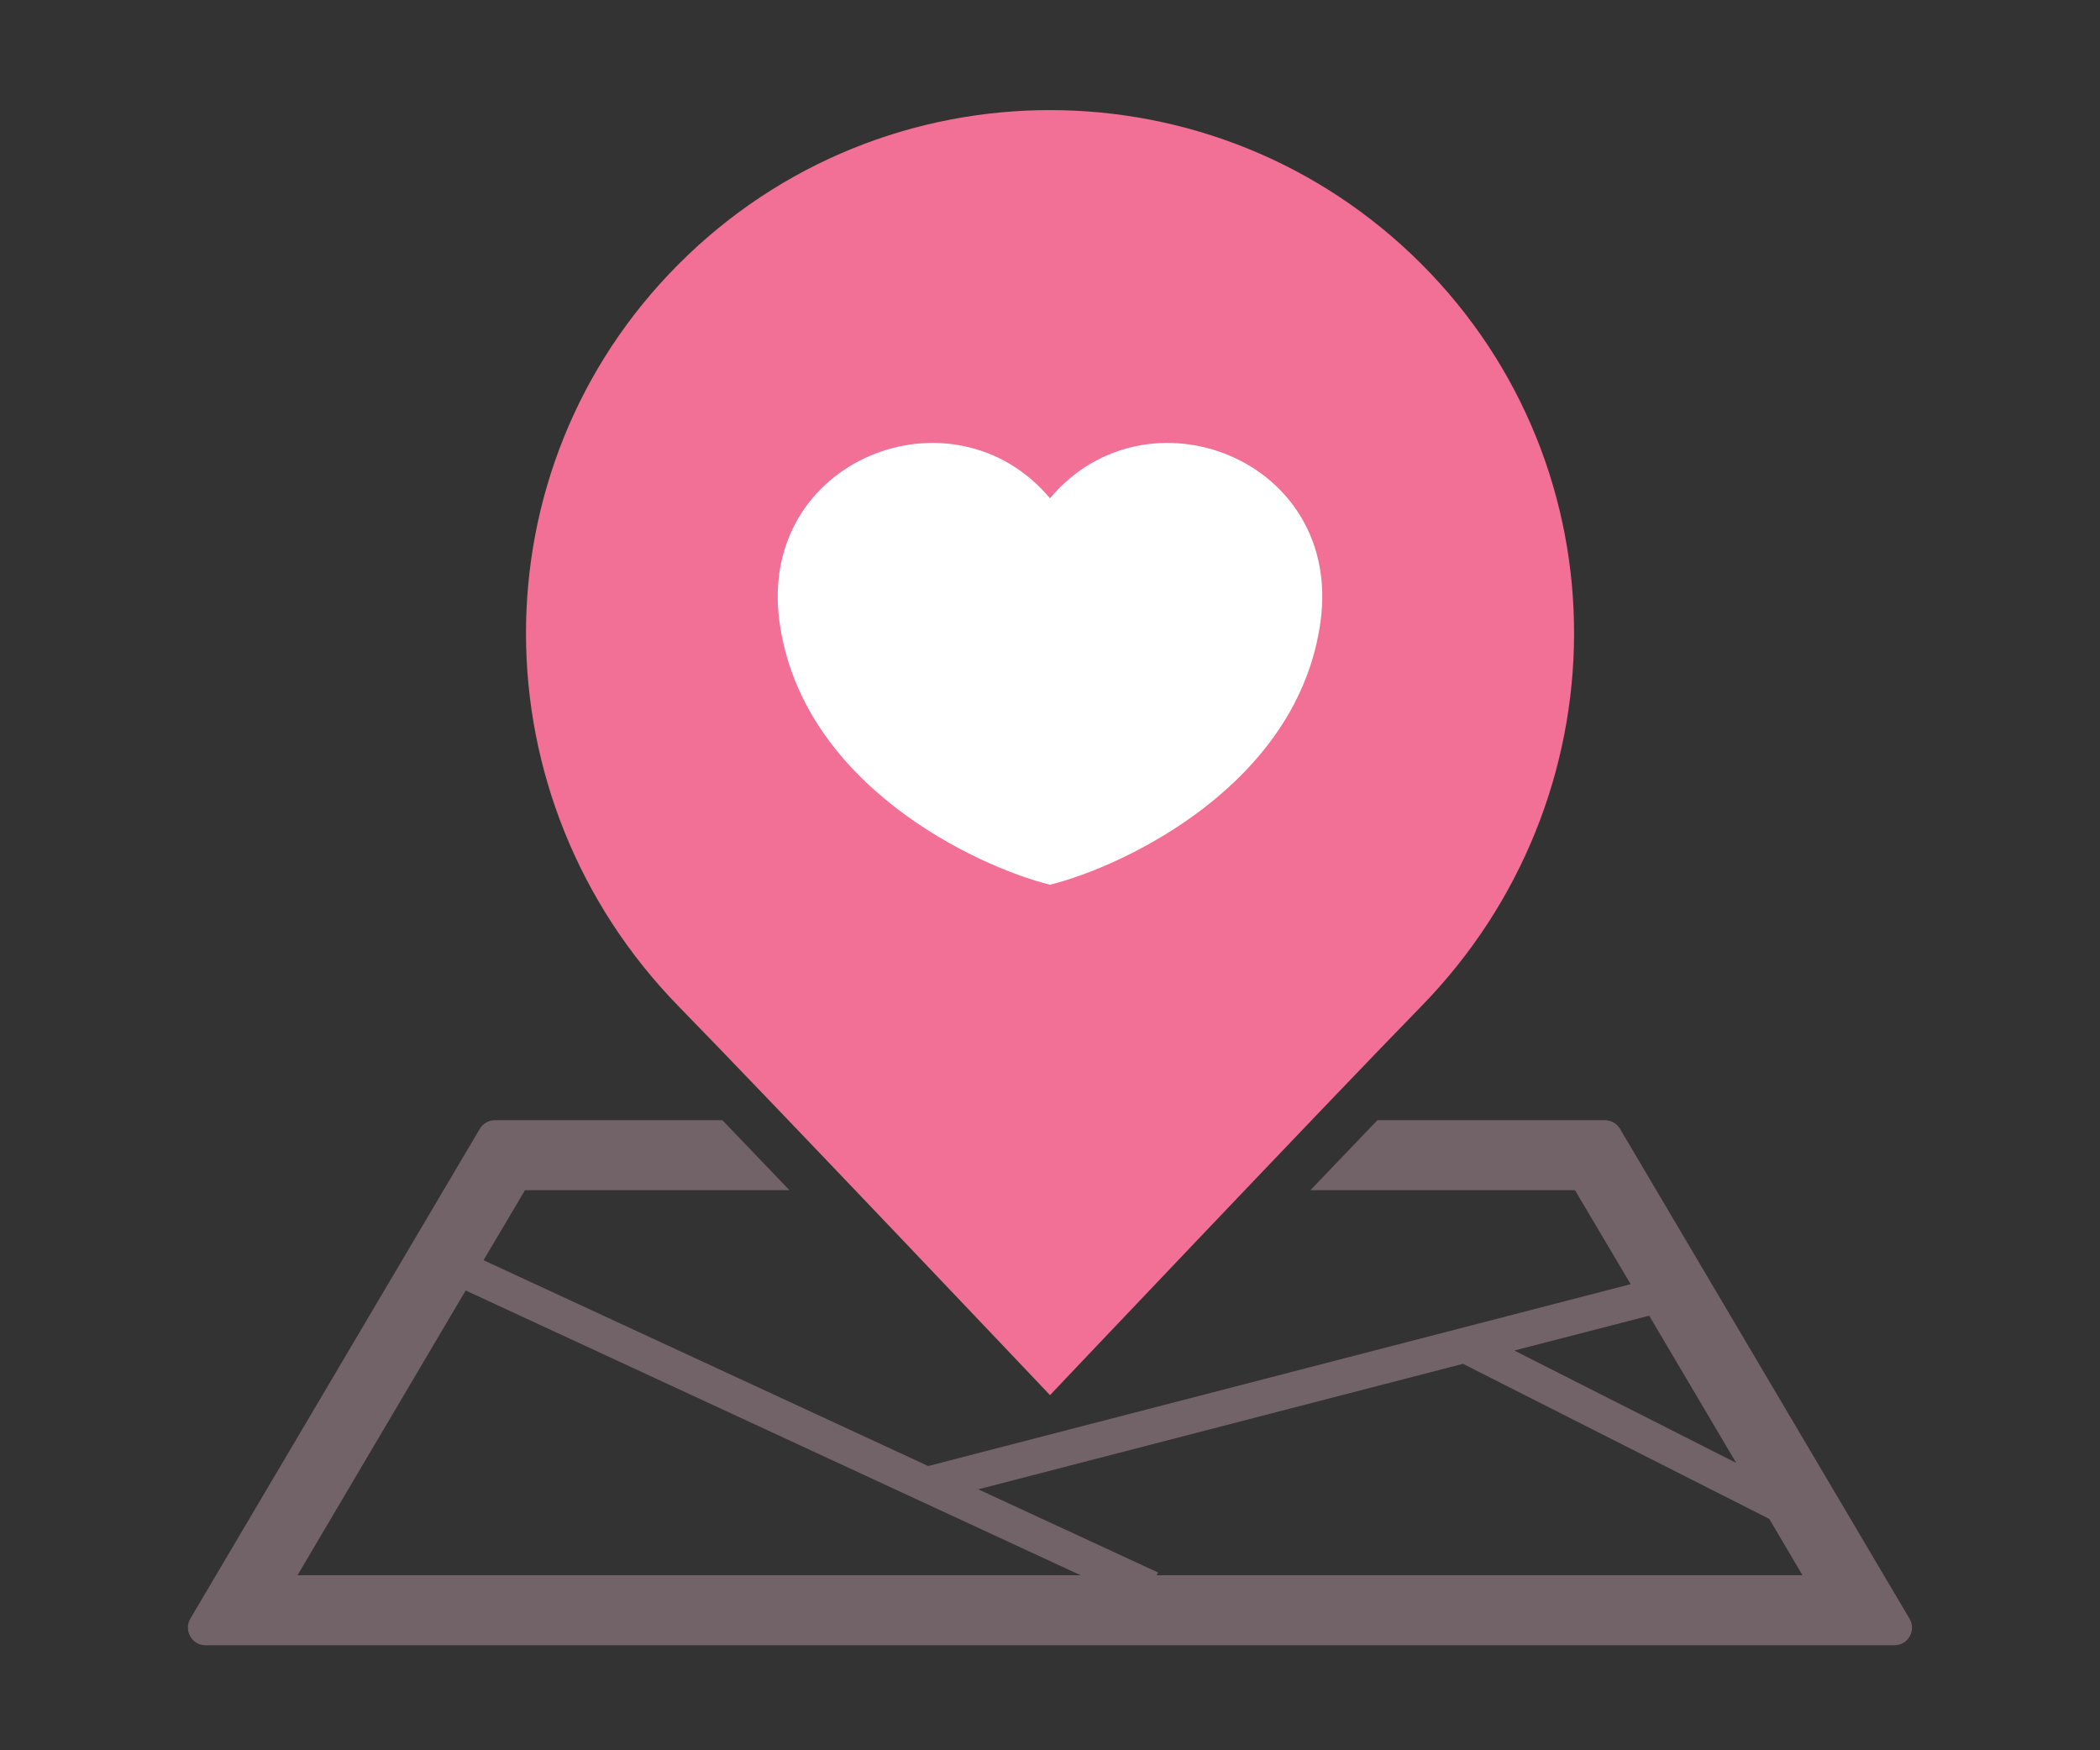
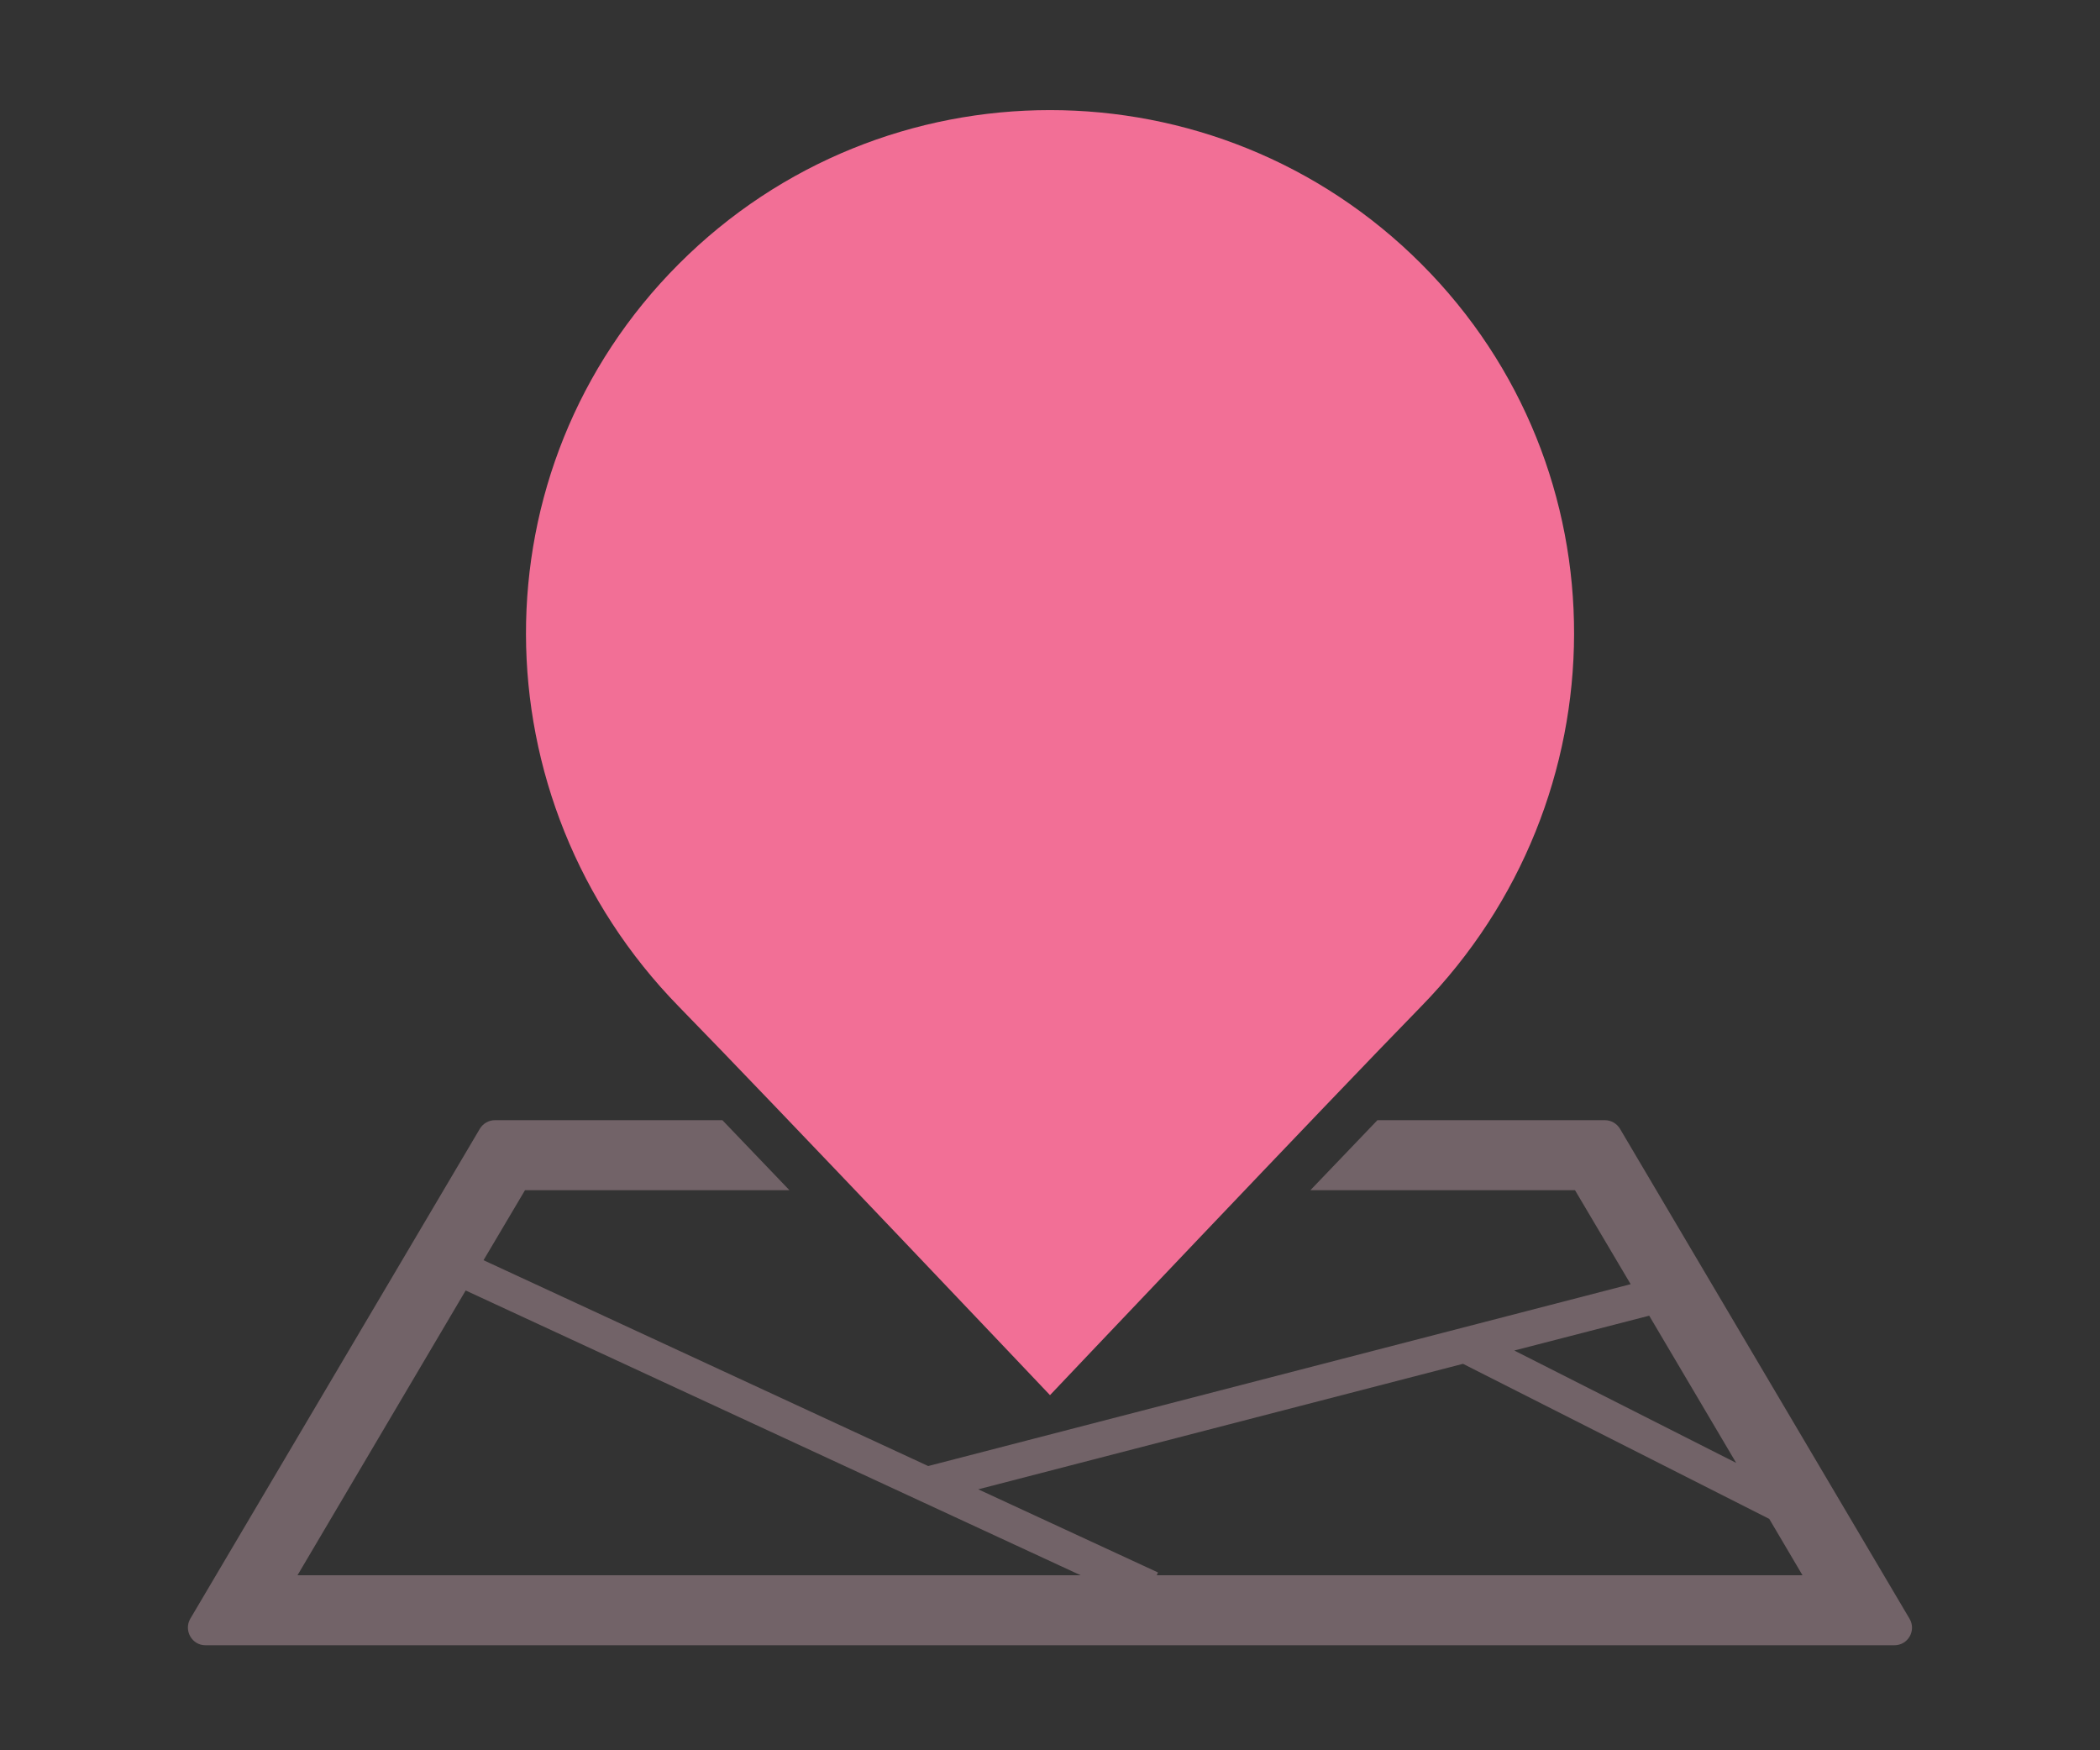
<svg xmlns="http://www.w3.org/2000/svg" xml:space="preserve" style="enable-background:new 0 0 120 100" viewBox="0 0 120 100">
  <rect x="0" y="0" width="120" height="100" fill="#333333" stroke="none" />
  <path d="M81.21 15.07C75.36 9.22 67.68 6.29 60 6.29c-7.68 0-15.36 2.93-21.21 8.79-11.71 11.72-11.58 30.58 0 42.43C44.15 62.99 60 79.71 60 79.71S75.85 62.99 81.21 57.5c11.58-11.85 11.72-30.71 0-42.43z" style="fill:#f26f96" />
-   <path d="M75.46 35.51C74.19 44.83 64.23 49.49 60 50.55c-4.23-1.06-14.19-5.72-15.46-15.03C43.27 26.2 54.49 21.9 60 28.47c5.51-6.57 16.73-2.27 15.46 7.04z" style="fill:#fff" />
  <path d="m109.12 92.49-16.55-28c-.18-.3-.51-.49-.86-.49h-13c-1.2 1.25-2.5 2.61-3.83 4H90l3.18 5.37-40.14 10.39L27.63 72 30 68h15.11c-1.33-1.39-2.63-2.75-3.83-4h-13c-.35 0-.68.19-.86.49l-16.55 28c-.38.67.1 1.51.87 1.51h96.51c.78 0 1.26-.84.87-1.51zm-9.91-8.91-12.68-6.42 7.71-1.99 4.97 8.41zm-72.6-9.85L61.75 90H17l9.61-16.27zM66.1 90l.07-.16-10.27-4.75 27.7-7.17 17.5 8.86L103 90H66.1z" style="fill:#726368" />
</svg>